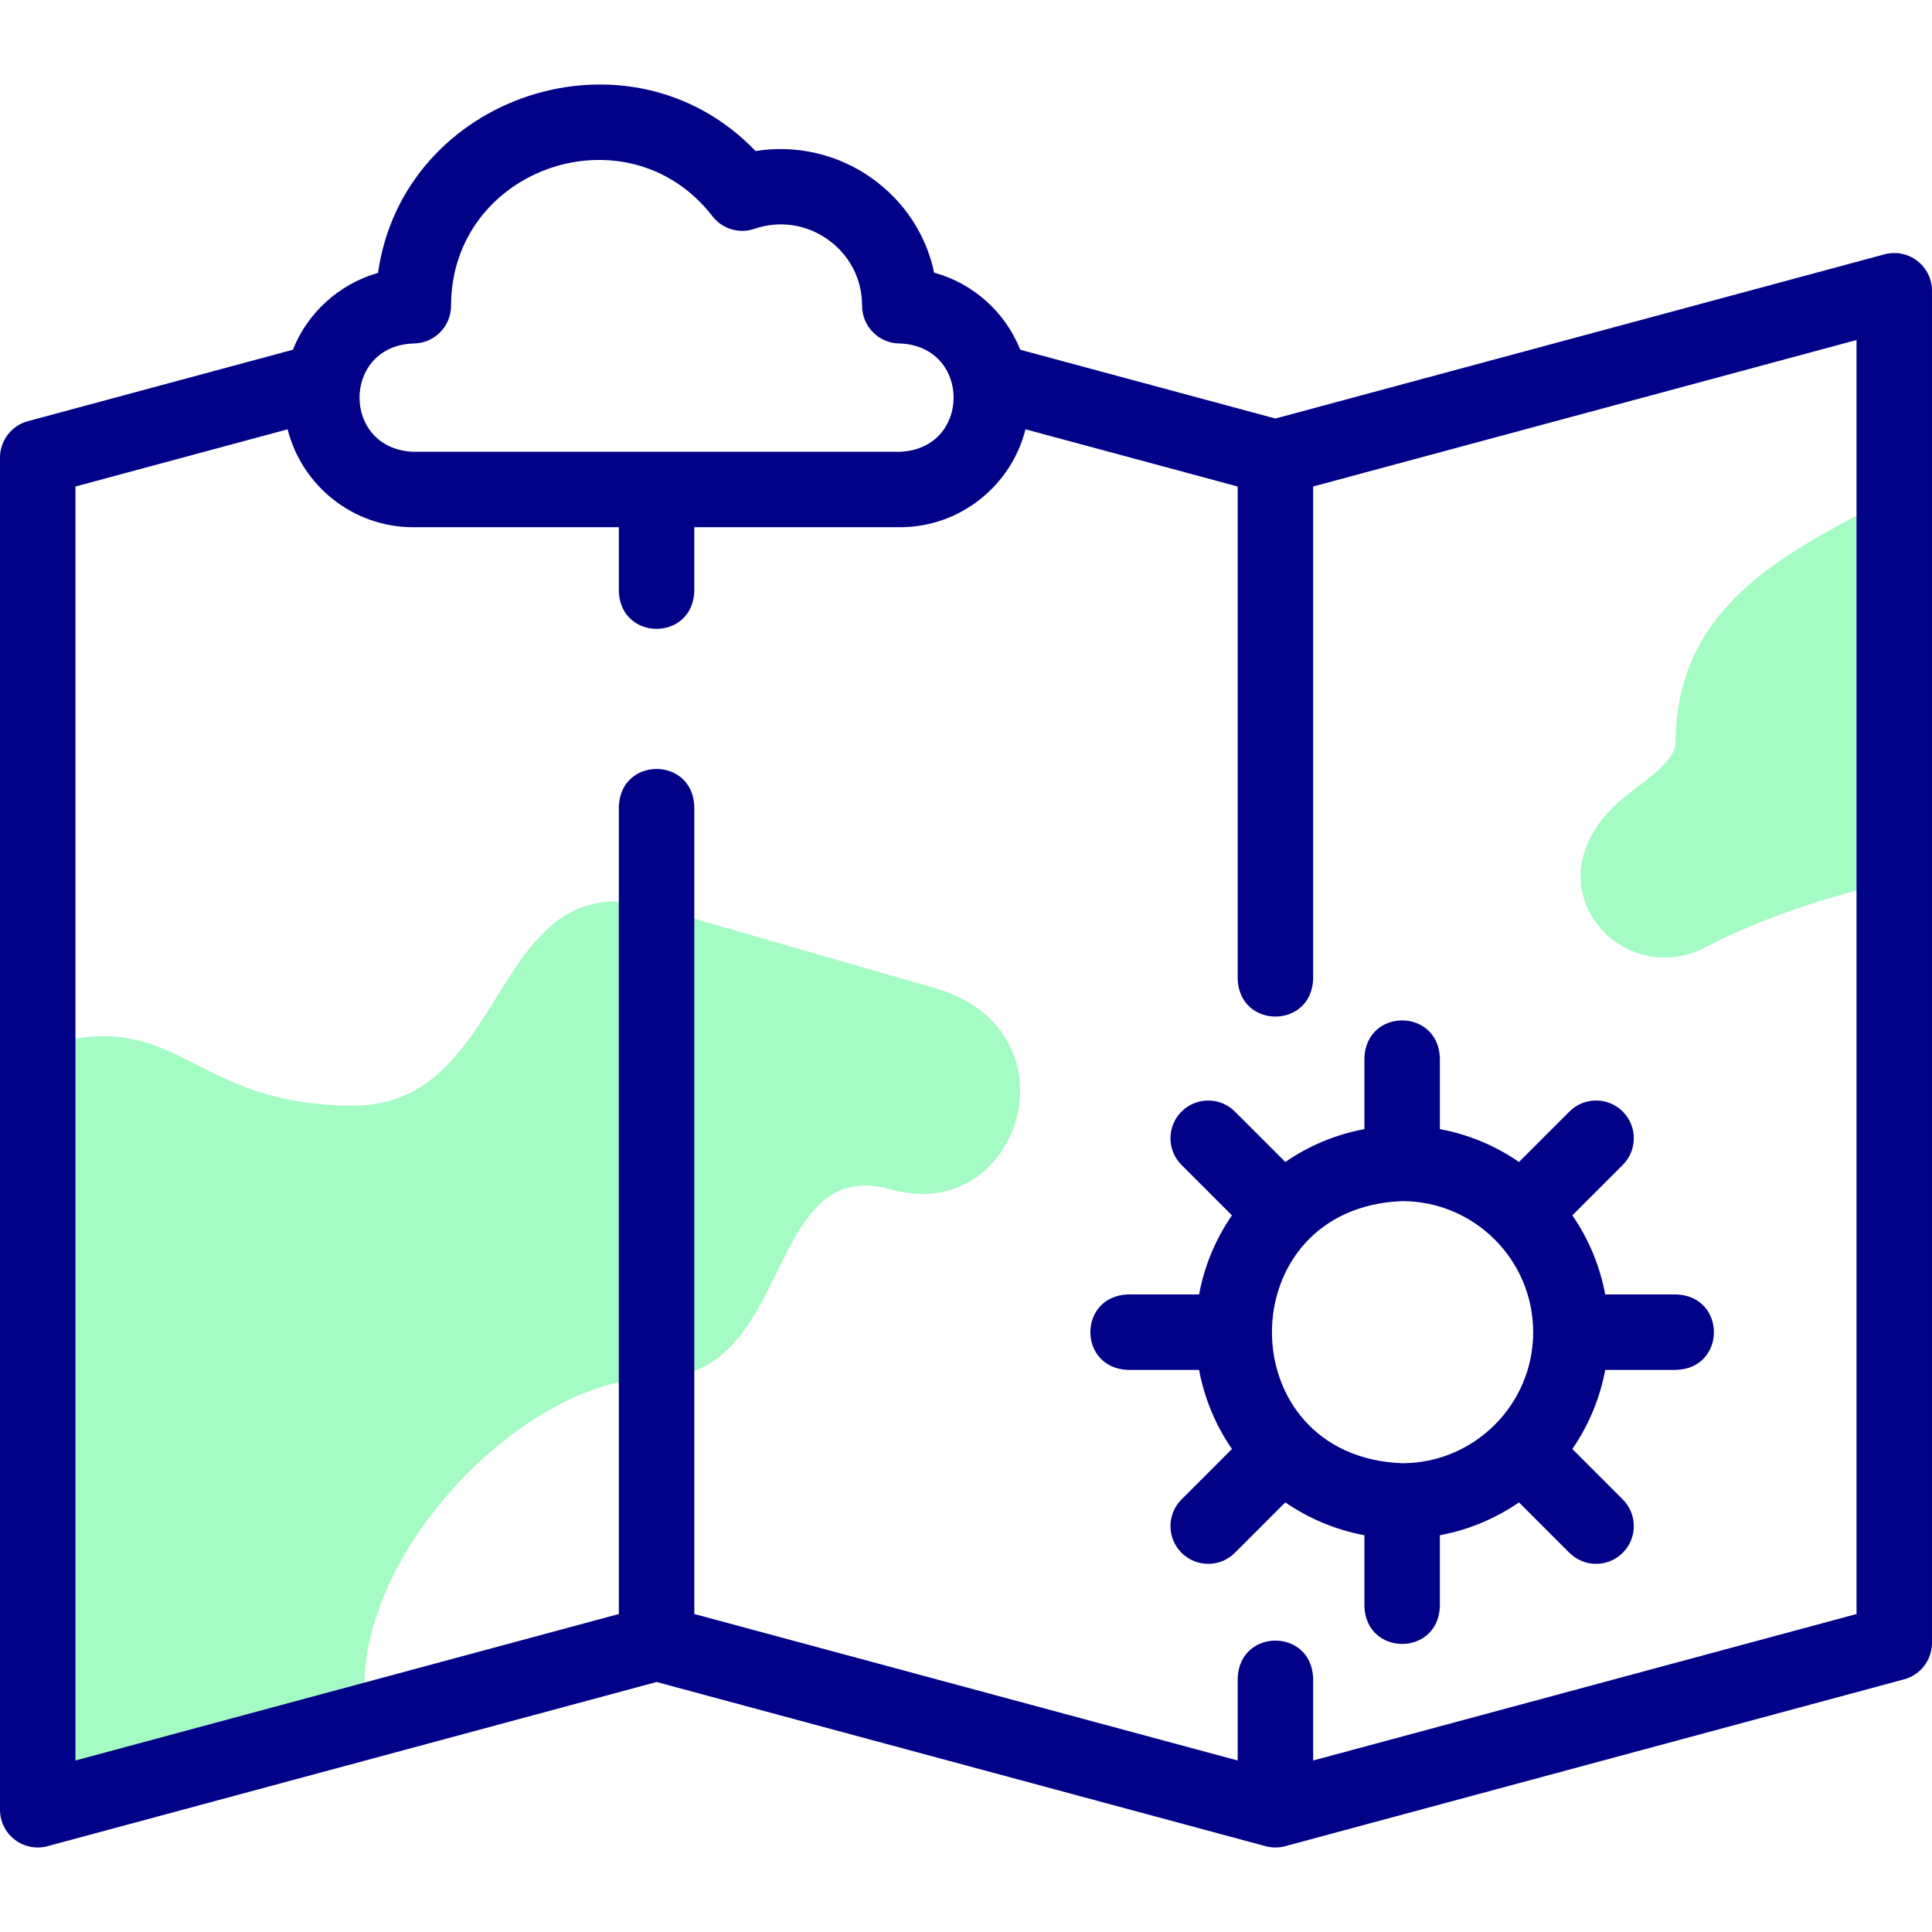
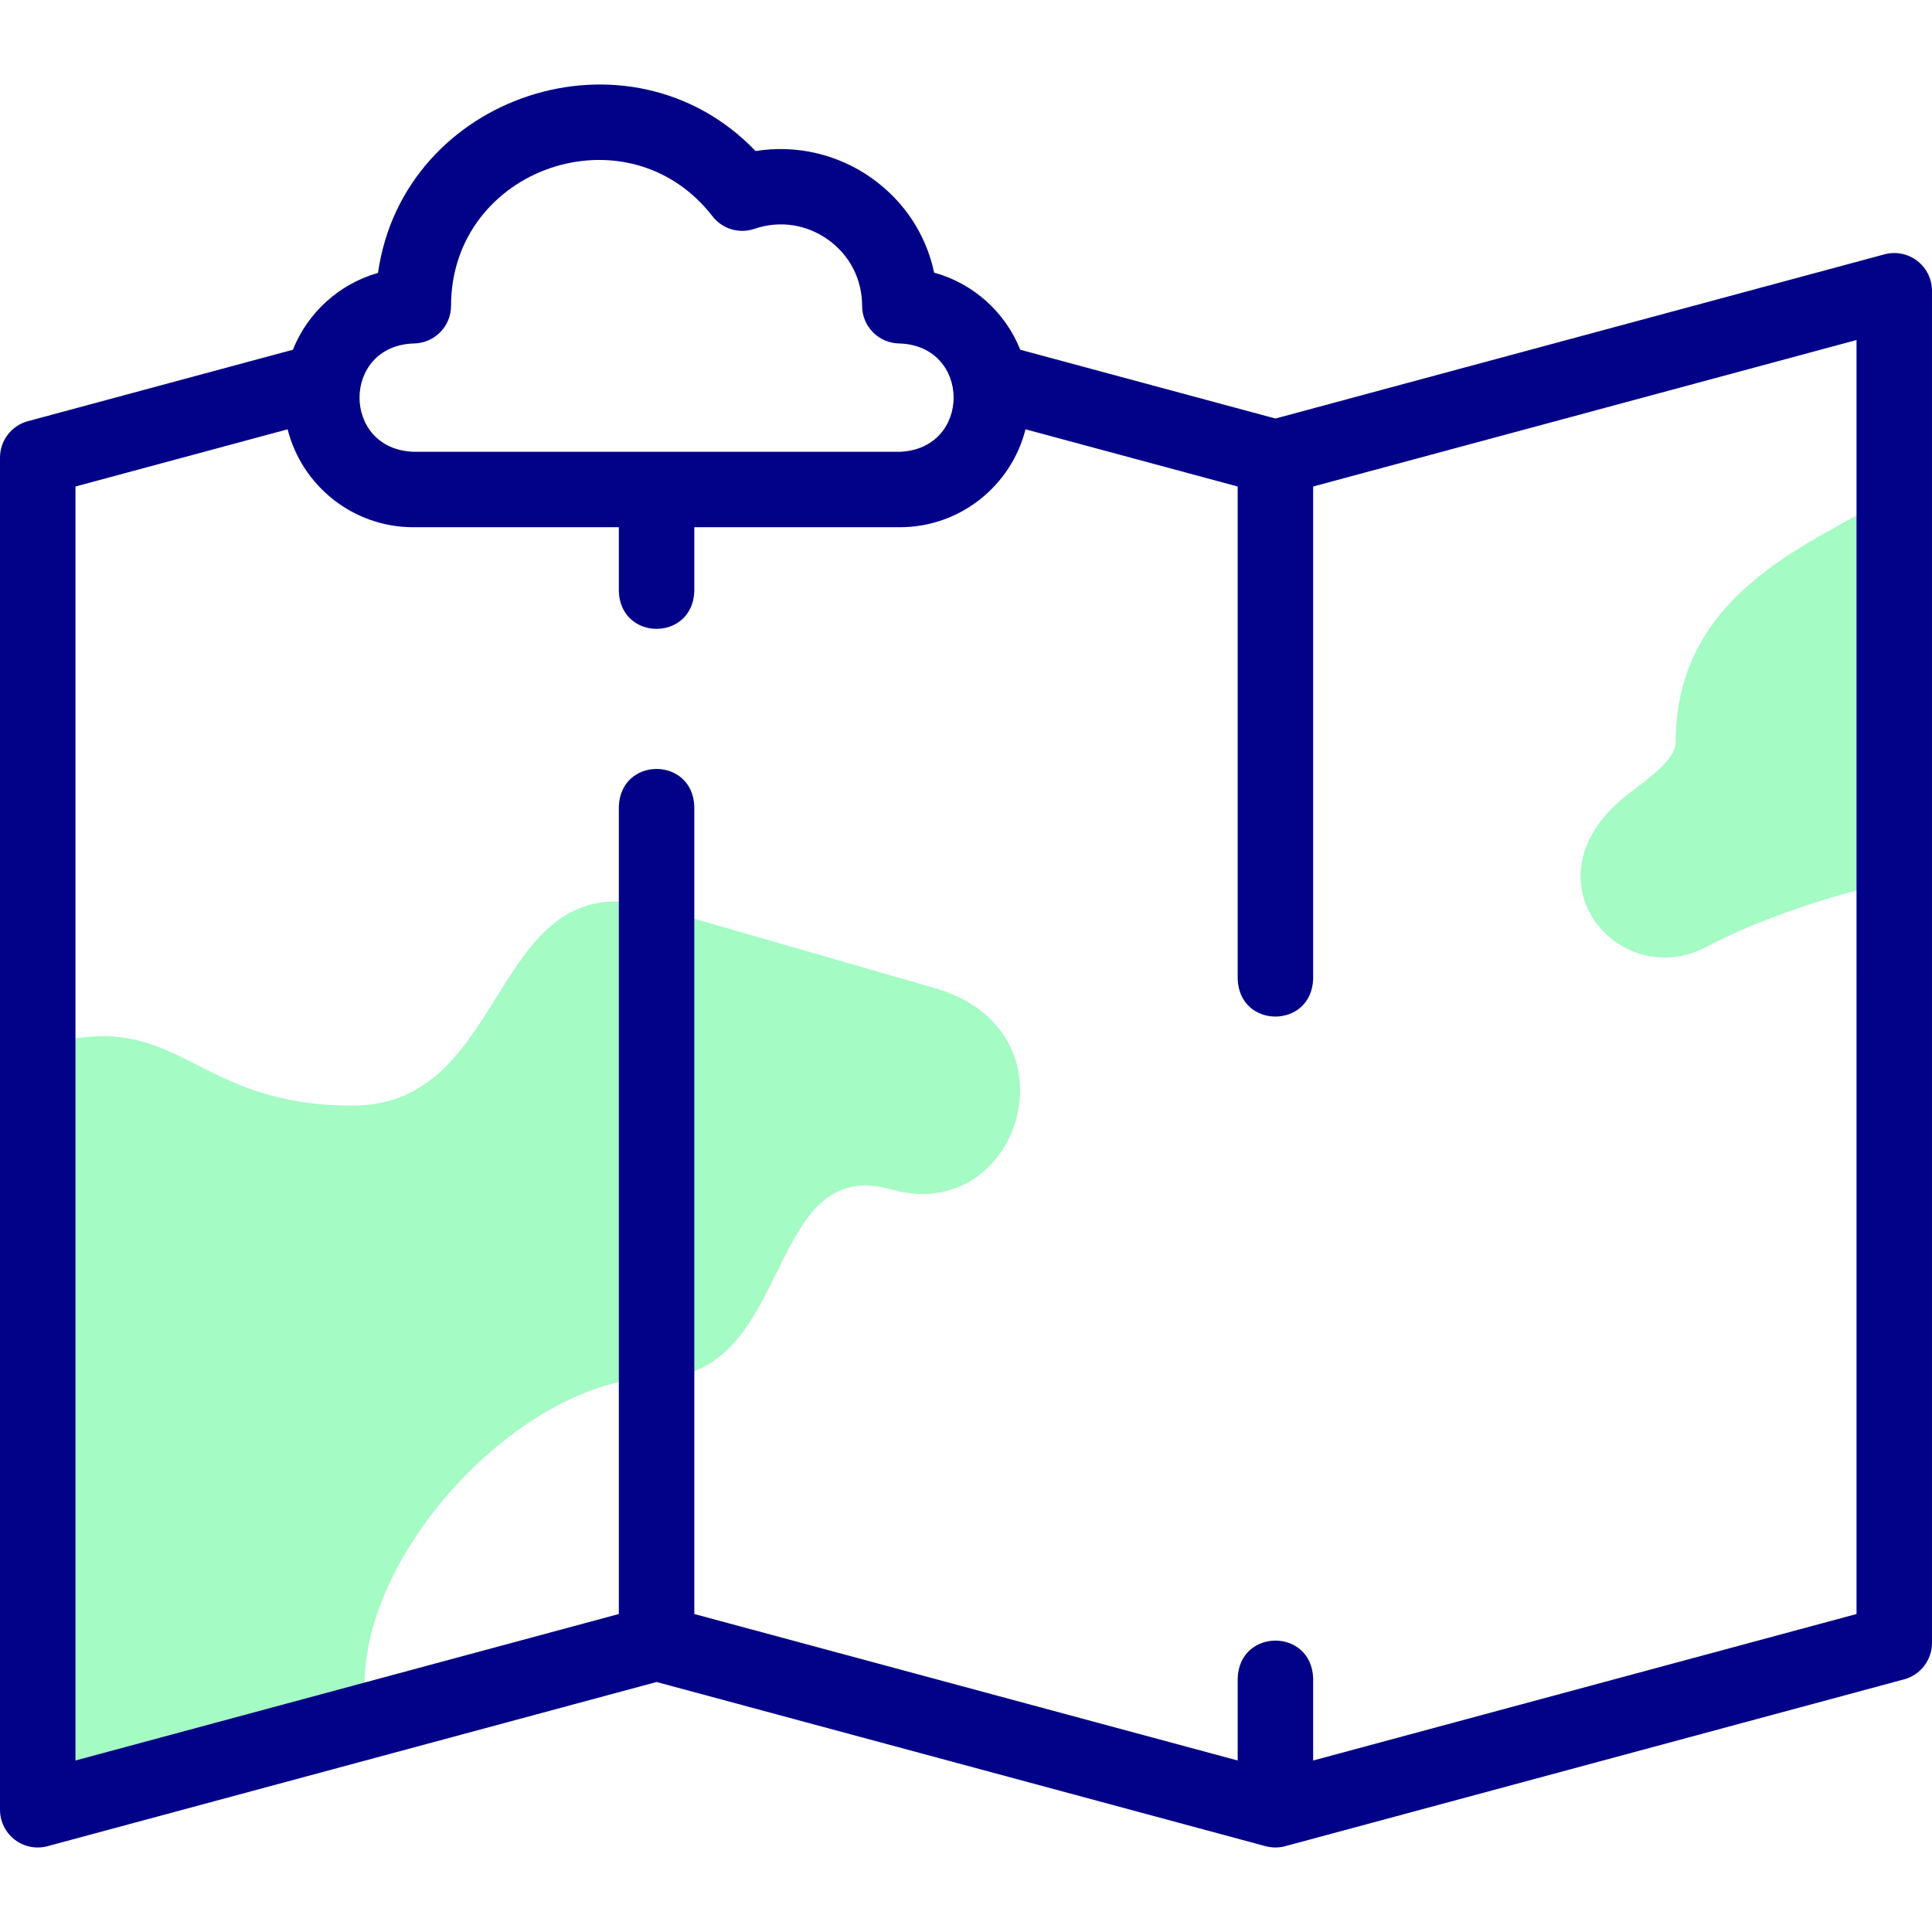
<svg xmlns="http://www.w3.org/2000/svg" id="Layer_1" enable-background="new 0 0 512 512" height="512" viewBox="0 0 512 512" width="512">
  <g>
    <g clip-rule="evenodd" fill="#a4fbc4" fill-rule="evenodd">
      <path d="m502 234.066v-103.069l-3.531 2.039c-20.403 11.78-54.406 25.16-54.406 63.737 0 4.241-6.366 8.96-12.158 13.341-29.352 22.2-3.149 53.18 20.259 40.844 21.531-11.347 47.632-16.897 47.53-16.893h2.306z" />
      <path d="m174 365.13v-124.538c-44.54-12.851-37.949 52.415-80.487 52.415-42.537 0-45.493-25.68-80.299-16.354l-3.214.862v202.089l87.193-23.506v-2.225c-6.382-38.207 40.139-88.743 76.807-88.743z" />
      <path d="m174 240.592v124.538c36.668 0 28.327-59.543 62.292-49.899 33.964 9.645 50.393-42.127 11.499-53.348z" />
    </g>
    <g fill="#020288">
      <path d="m508.082 69.12c-2.469-1.892-5.68-2.528-8.684-1.717l-161.398 43.51-67.616-18.228c-3.958-9.92-12.411-17.577-22.83-20.438-2.118-10.015-7.858-18.839-16.454-24.982-8.999-6.432-20.137-8.968-30.859-7.237-33.404-34.817-93.38-14.942-100.064 32.293-10.294 2.918-18.637 10.529-22.561 20.364l-70.219 18.93c-4.364 1.177-7.397 5.135-7.397 9.655v358.333c0 3.111 1.449 6.046 3.918 7.938 2.473 1.899 5.703 2.525 8.685 1.717l161.397-43.509 161.2 43.456c.78.227 1.599.362 2.445.391.011 0 .023.001.034.001.045.001.09.002.135.003.027.001.053.001.08.001.071.002.142.002.213 0 .027 0 .053 0 .08-.001.045-.001.09-.002.135-.003.011 0 .023-.001.034-.001.846-.03 1.665-.164 2.445-.391l163.802-44.158c4.365-1.177 7.397-5.135 7.397-9.655v-358.334c0-3.111-1.448-6.046-3.918-7.938zm-398.548 21.906c5.523 0 10-4.477 10-10 .033-36.634 46.866-52.676 69.277-23.71 2.621 3.374 7.096 4.708 11.136 3.327 6.65-2.277 13.767-1.222 19.524 2.894 5.716 4.085 8.994 10.459 8.994 17.49 0 5.523 4.477 10 10 10 19.006.718 19.006 27.978 0 28.696h-128.931c-19.013-.724-18.999-27.98 0-28.697zm382.466 336.705-144 38.82v-21.833c-.492-13.254-19.513-13.244-20 0v21.833l-144-38.82v-214.014c-.492-13.254-19.513-13.244-20 0v214.014l-144 38.82v-337.62l56.225-15.158c3.757 14.893 17.266 25.949 33.309 25.949h54.466v16.995c.492 13.254 19.513 13.244 20 0v-16.995h54.465c16.043 0 29.552-11.056 33.309-25.949l56.226 15.158v130.536c.492 13.254 19.513 13.244 20 0v-130.536l144-38.82z" />
-       <path d="m361.582 299.228c-7.664 1.421-14.772 4.444-20.963 8.708l-13.359-13.36c-3.905-3.904-10.236-3.905-14.142 0s-3.906 10.237-.001 14.142l13.36 13.36c-4.263 6.191-7.286 13.299-8.707 20.962h-18.871c-13.254.492-13.244 19.513 0 20h18.871c1.421 7.663 4.444 14.771 8.707 20.963l-13.36 13.361c-3.905 3.905-3.905 10.237.001 14.142 3.904 3.905 10.238 3.905 14.142 0l13.359-13.36c6.191 4.263 13.299 7.286 20.963 8.707v18.87c.492 13.254 19.513 13.244 20 0v-18.87c7.663-1.421 14.771-4.444 20.963-8.707l13.36 13.36c3.906 3.906 10.237 3.906 14.143 0 3.905-3.905 3.905-10.237 0-14.142l-13.36-13.36c4.263-6.191 7.286-13.299 8.707-20.963h18.87c13.254-.492 13.244-19.513 0-20h-18.87c-1.421-7.664-4.444-14.772-8.707-20.963l13.36-13.36c3.905-3.905 3.905-10.237 0-14.142-3.906-3.905-10.236-3.905-14.143 0l-13.359 13.359c-6.191-4.263-13.299-7.286-20.963-8.707v-18.87c-.492-13.254-19.513-13.244-20 0v18.87zm44.727 53.812c0 19.149-15.579 34.728-34.728 34.728-46.008-1.746-45.995-67.716 0-69.455 19.149-.001 34.728 15.578 34.728 34.727z" />
    </g>
  </g>
</svg>